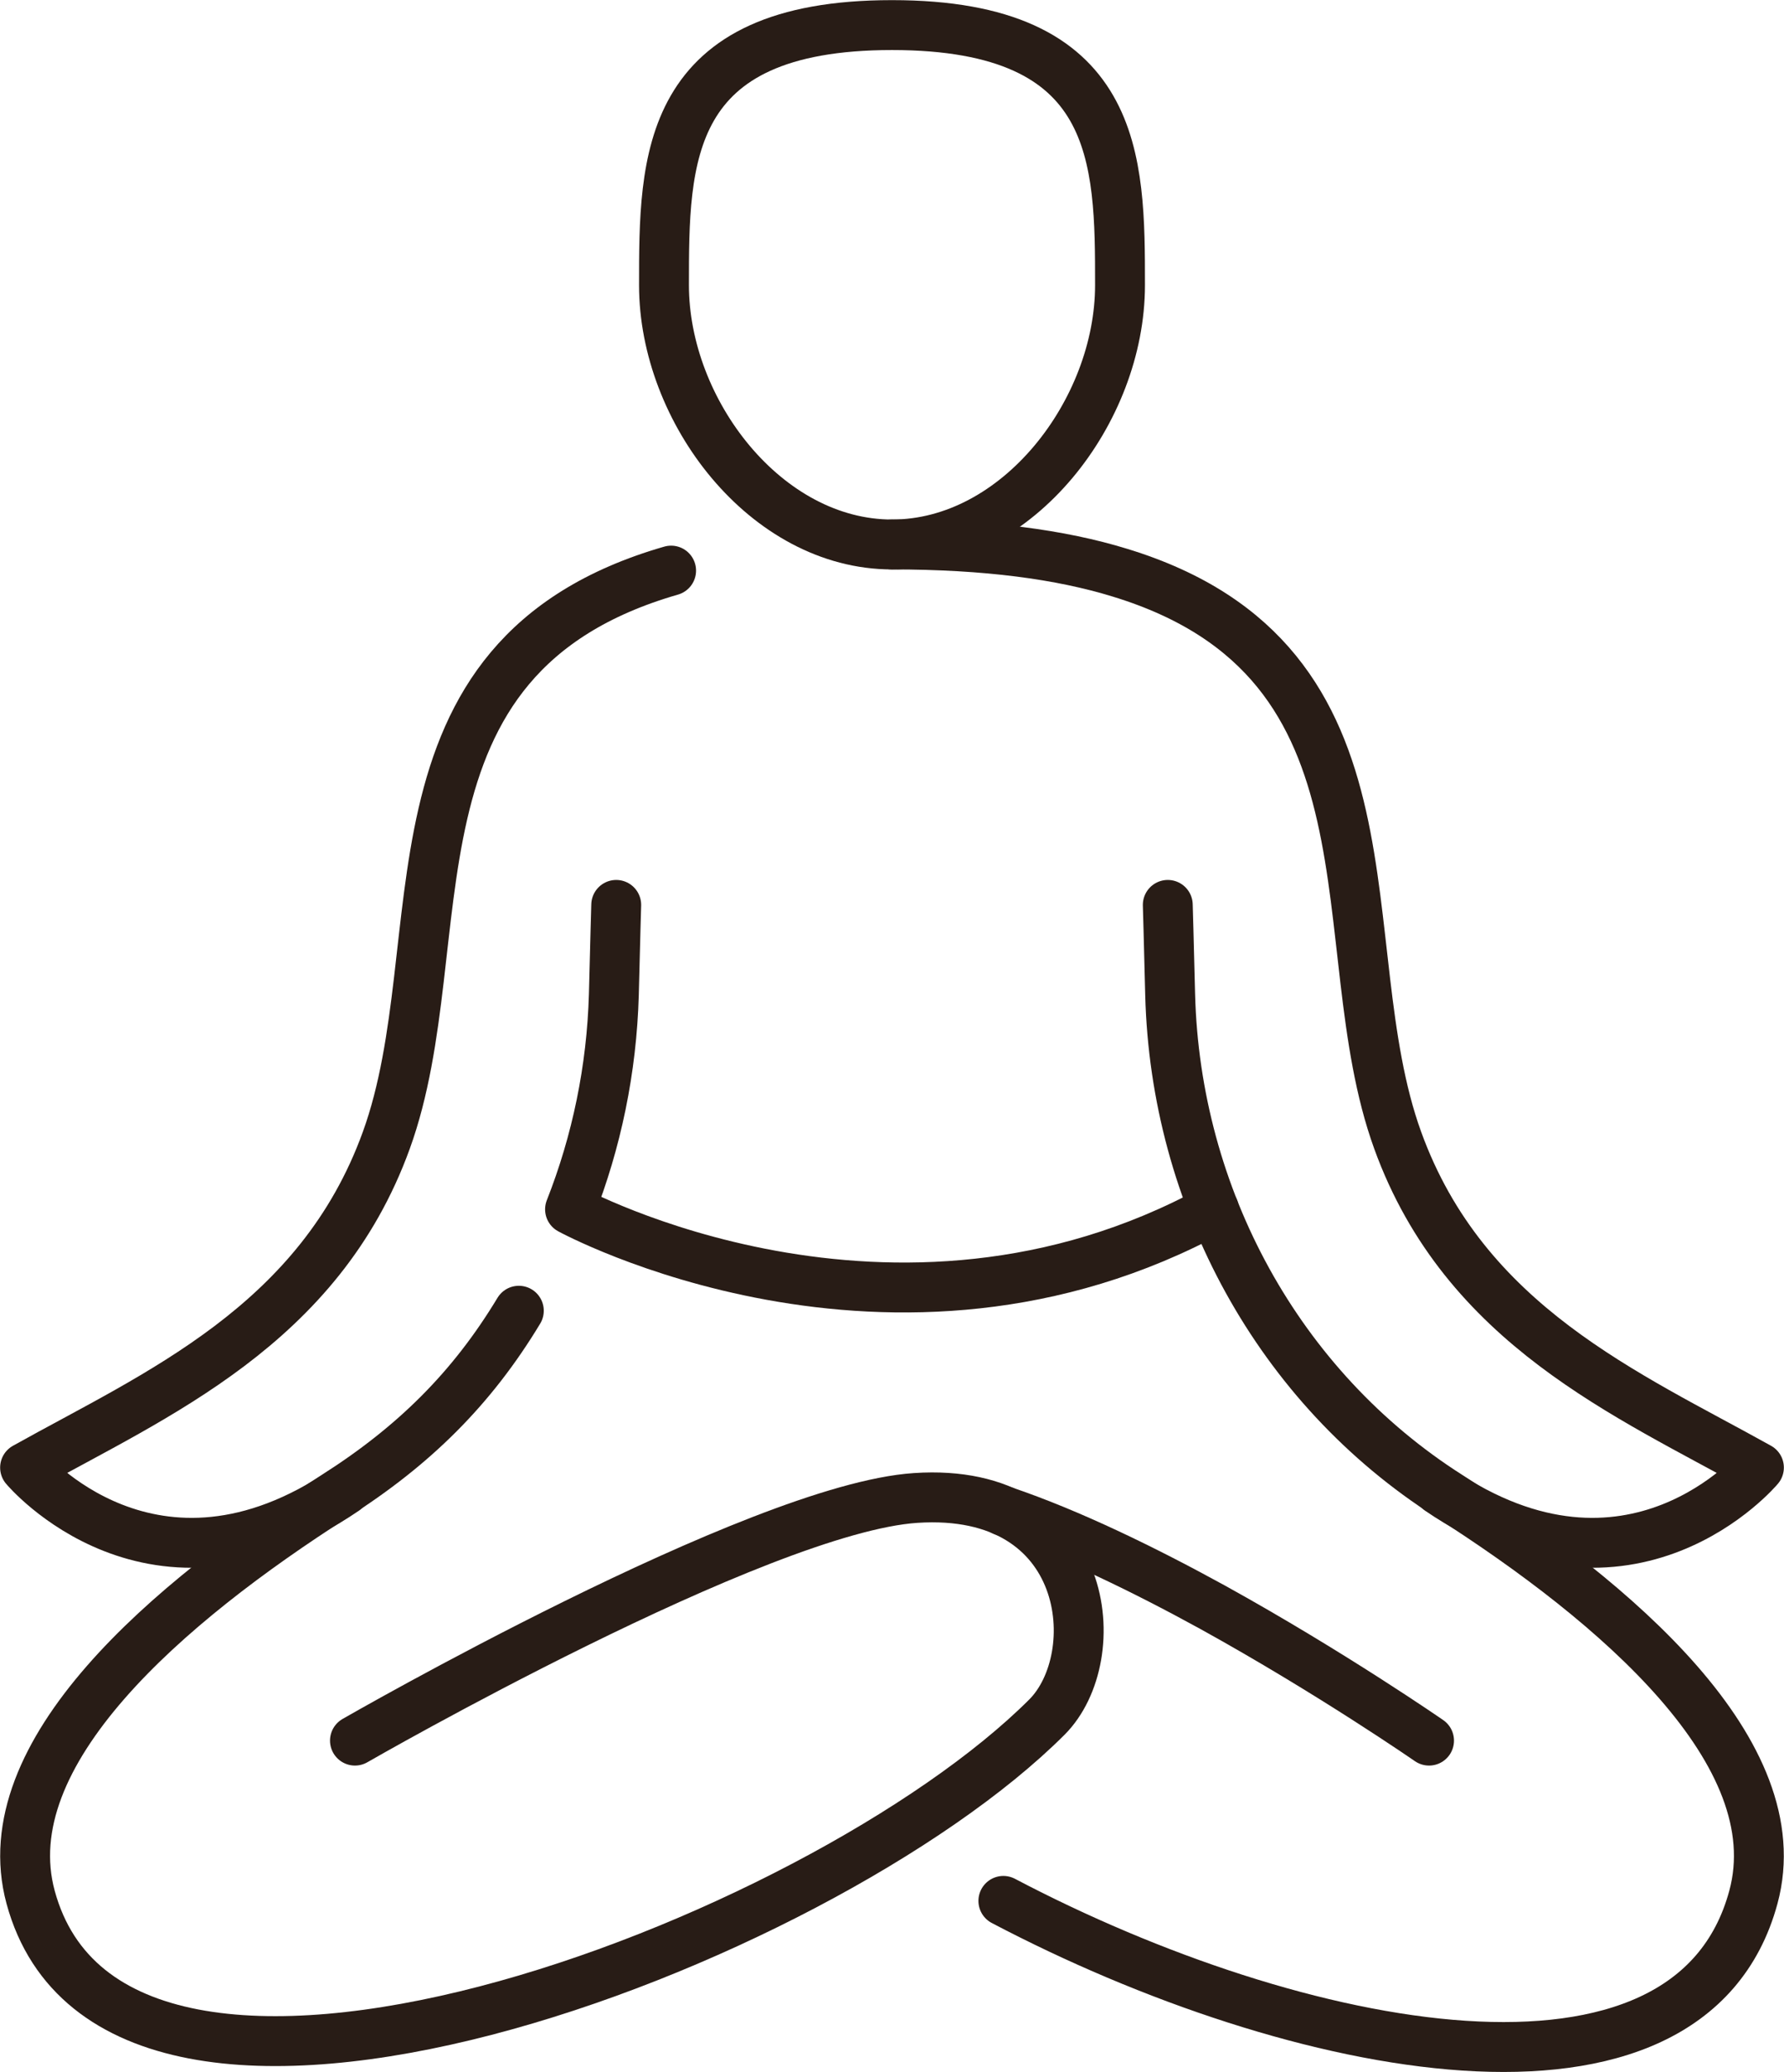
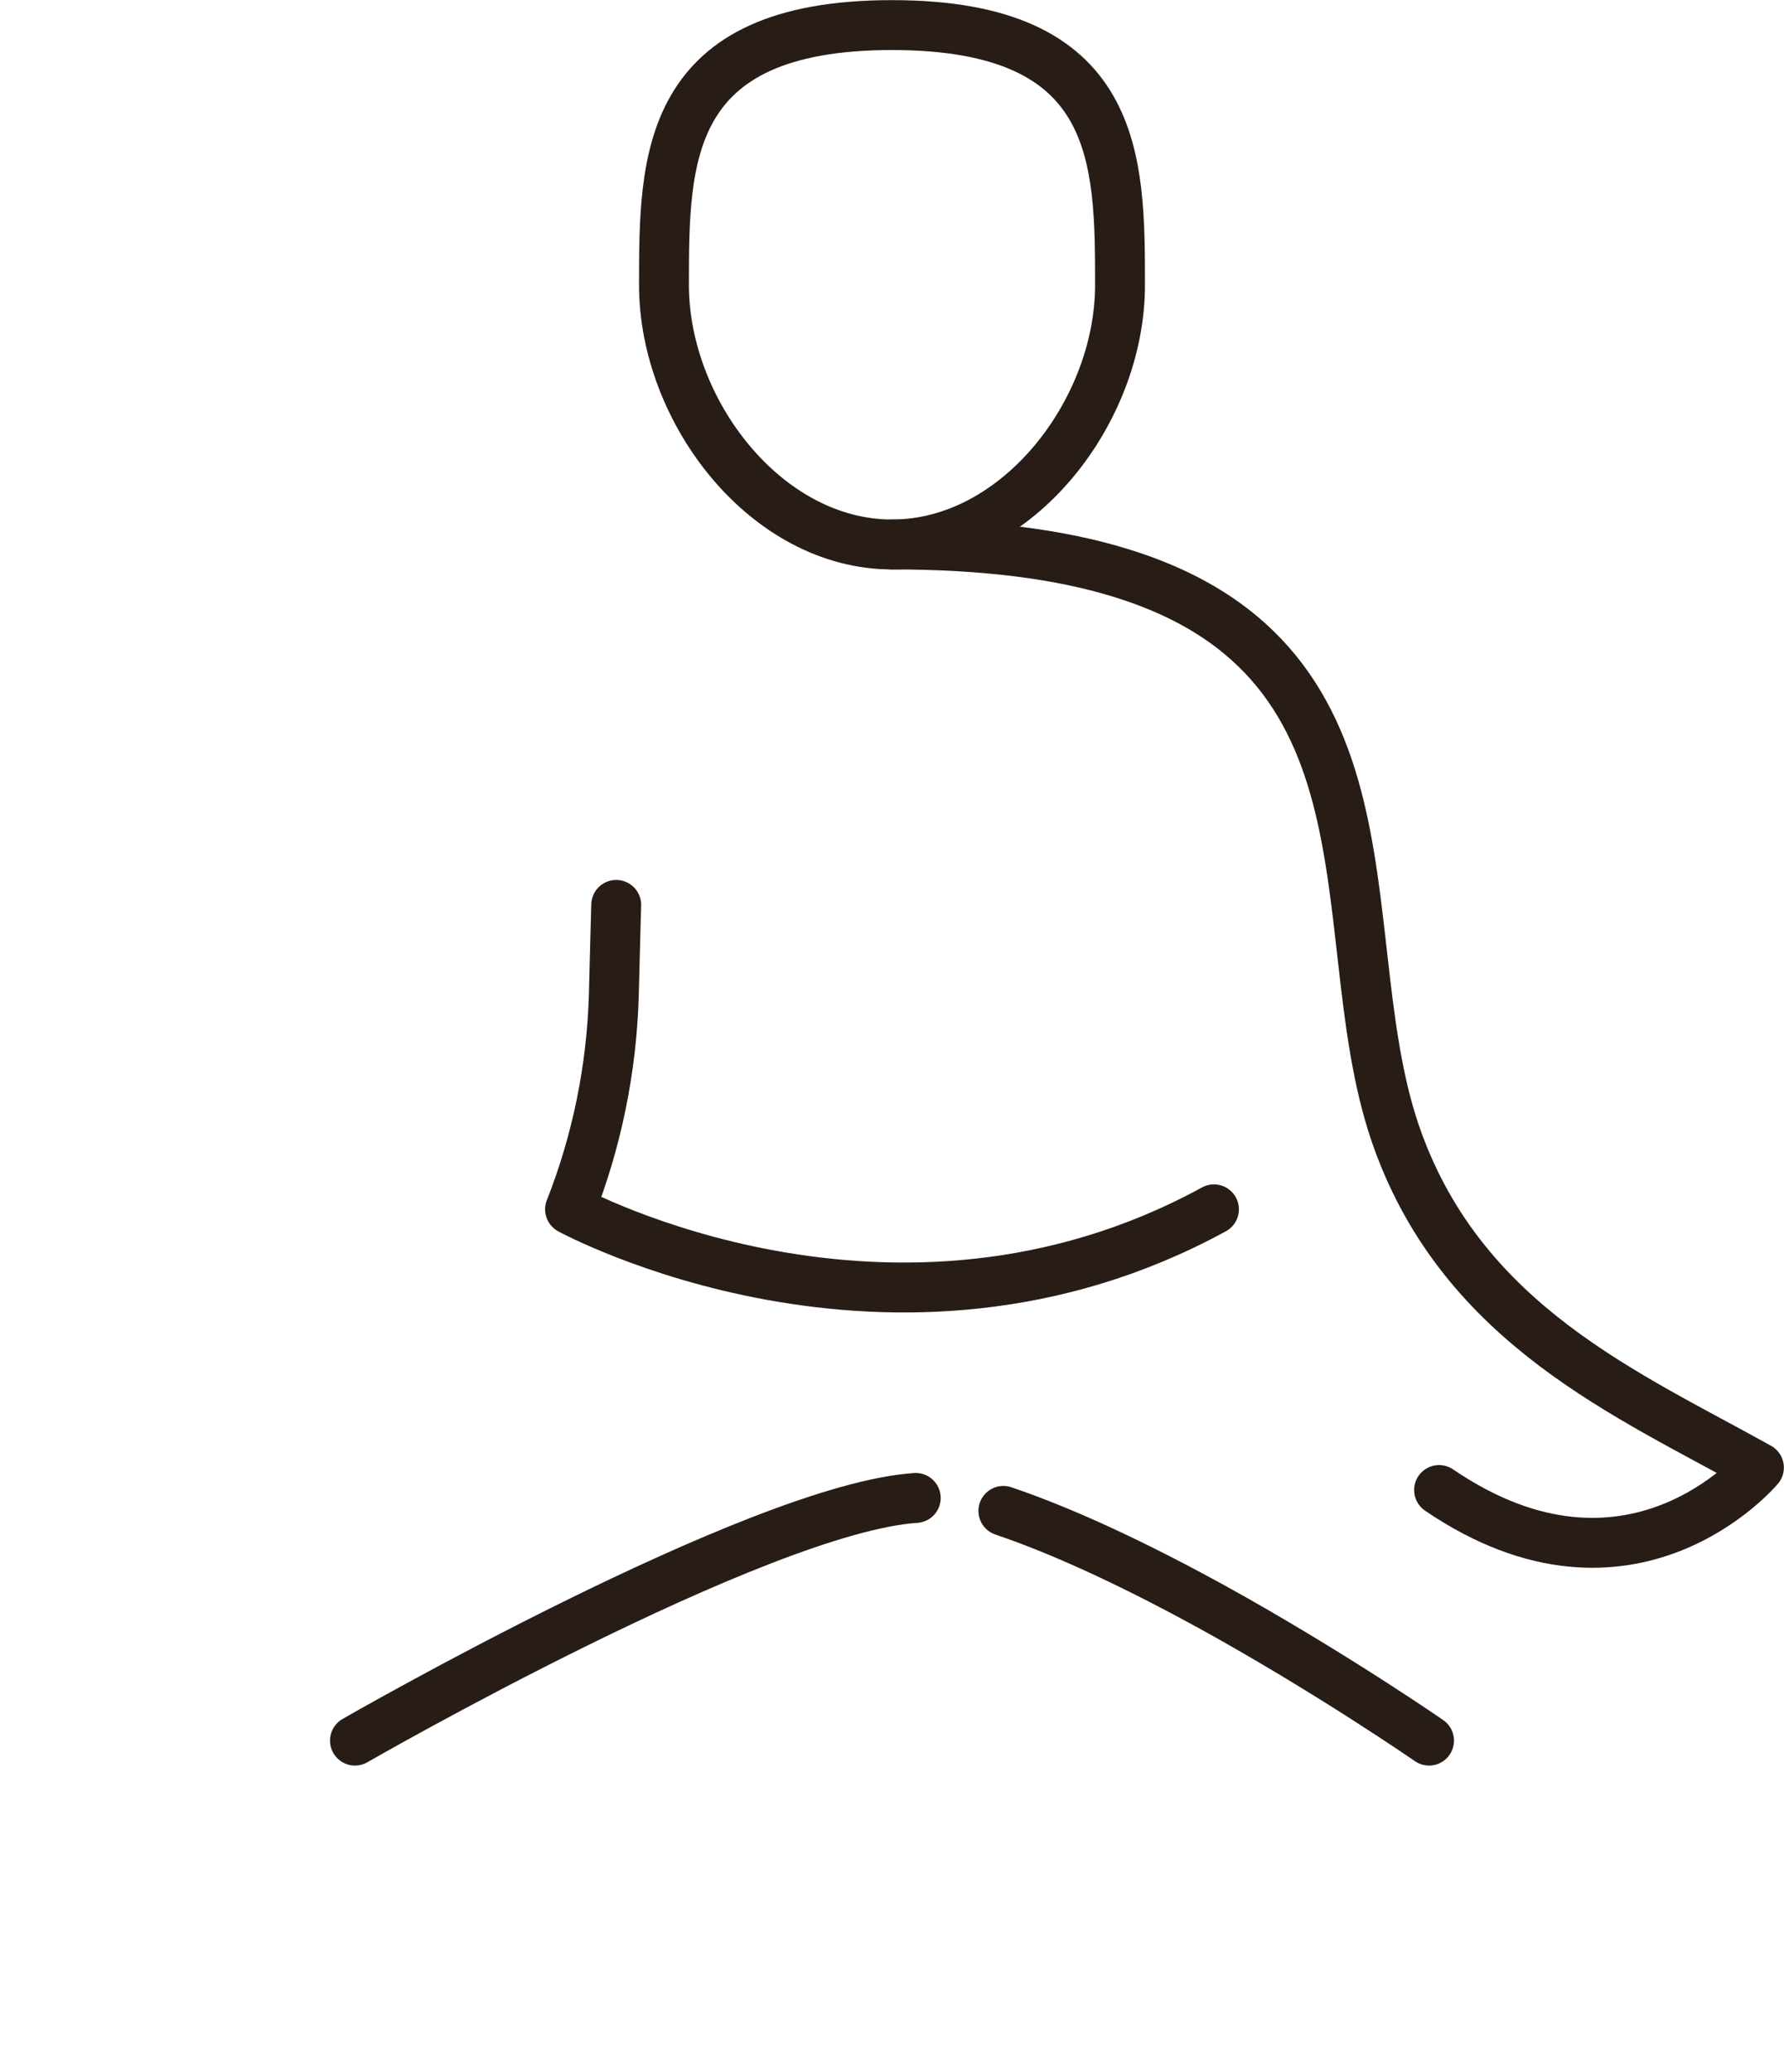
<svg xmlns="http://www.w3.org/2000/svg" id="Layer_1" data-name="Layer 1" viewBox="0 0 67.6 78.48">
  <defs>
    <style>
      .cls-1 {
        fill: none;
        stroke: #281c16;
        stroke-linecap: round;
        stroke-linejoin: round;
        stroke-width: 1.89px;
      }
    </style>
  </defs>
  <g>
    <path class="cls-1" d="M42.44,10.8c0,4.77-3.87,9.82-8.64,9.82s-8.64-5.05-8.64-9.82S25.16.95,33.8.95s8.64,5.08,8.64,9.85Z" />
    <g>
-       <path class="cls-1" d="M25.43,21.61c-11.39,3.28-8.07,14.06-10.79,21.57-2.54,7.02-8.75,9.64-13.69,12.4,0,0,4.85,5.8,12.12.85" />
      <path class="cls-1" d="M33.8,20.62c3.58,0,6.4.38,8.64,1.07,11.07,3.38,7.82,14.04,10.52,21.49,2.54,7.02,8.74,9.64,13.69,12.4,0,0-4.85,5.8-12.12.85" />
    </g>
    <g>
-       <path class="cls-1" d="M13.45,65.92s15.29-8.8,21.25-9.19c6.66-.44,7.25,6.02,4.97,8.3-8.65,8.64-35.27,18.74-38.51,6.82-1.48-5.46,5.2-11.15,11.53-15.19,2.99-1.9,5.19-4.07,6.97-7.02" />
-       <path class="cls-1" d="M38.02,71.99c11.11,5.84,25.99,8.83,28.42-.14,1.48-5.46-5.2-11.15-11.53-15.19-6.48-4.12-10.37-11.32-10.57-18.99-.05-2.04-.09-3.4-.09-3.4" />
+       <path class="cls-1" d="M13.45,65.92s15.29-8.8,21.25-9.19" />
      <path class="cls-1" d="M54.15,65.92s-3.71-2.57-8.2-5.05c-2.57-1.41-5.39-2.79-7.93-3.65" />
    </g>
  </g>
  <path class="cls-1" d="M46,45.8c-12.2,6.66-24.4,0-24.4,0,1.01-2.56,1.58-5.31,1.66-8.13.05-2.04.09-3.4.09-3.4" />
</svg>